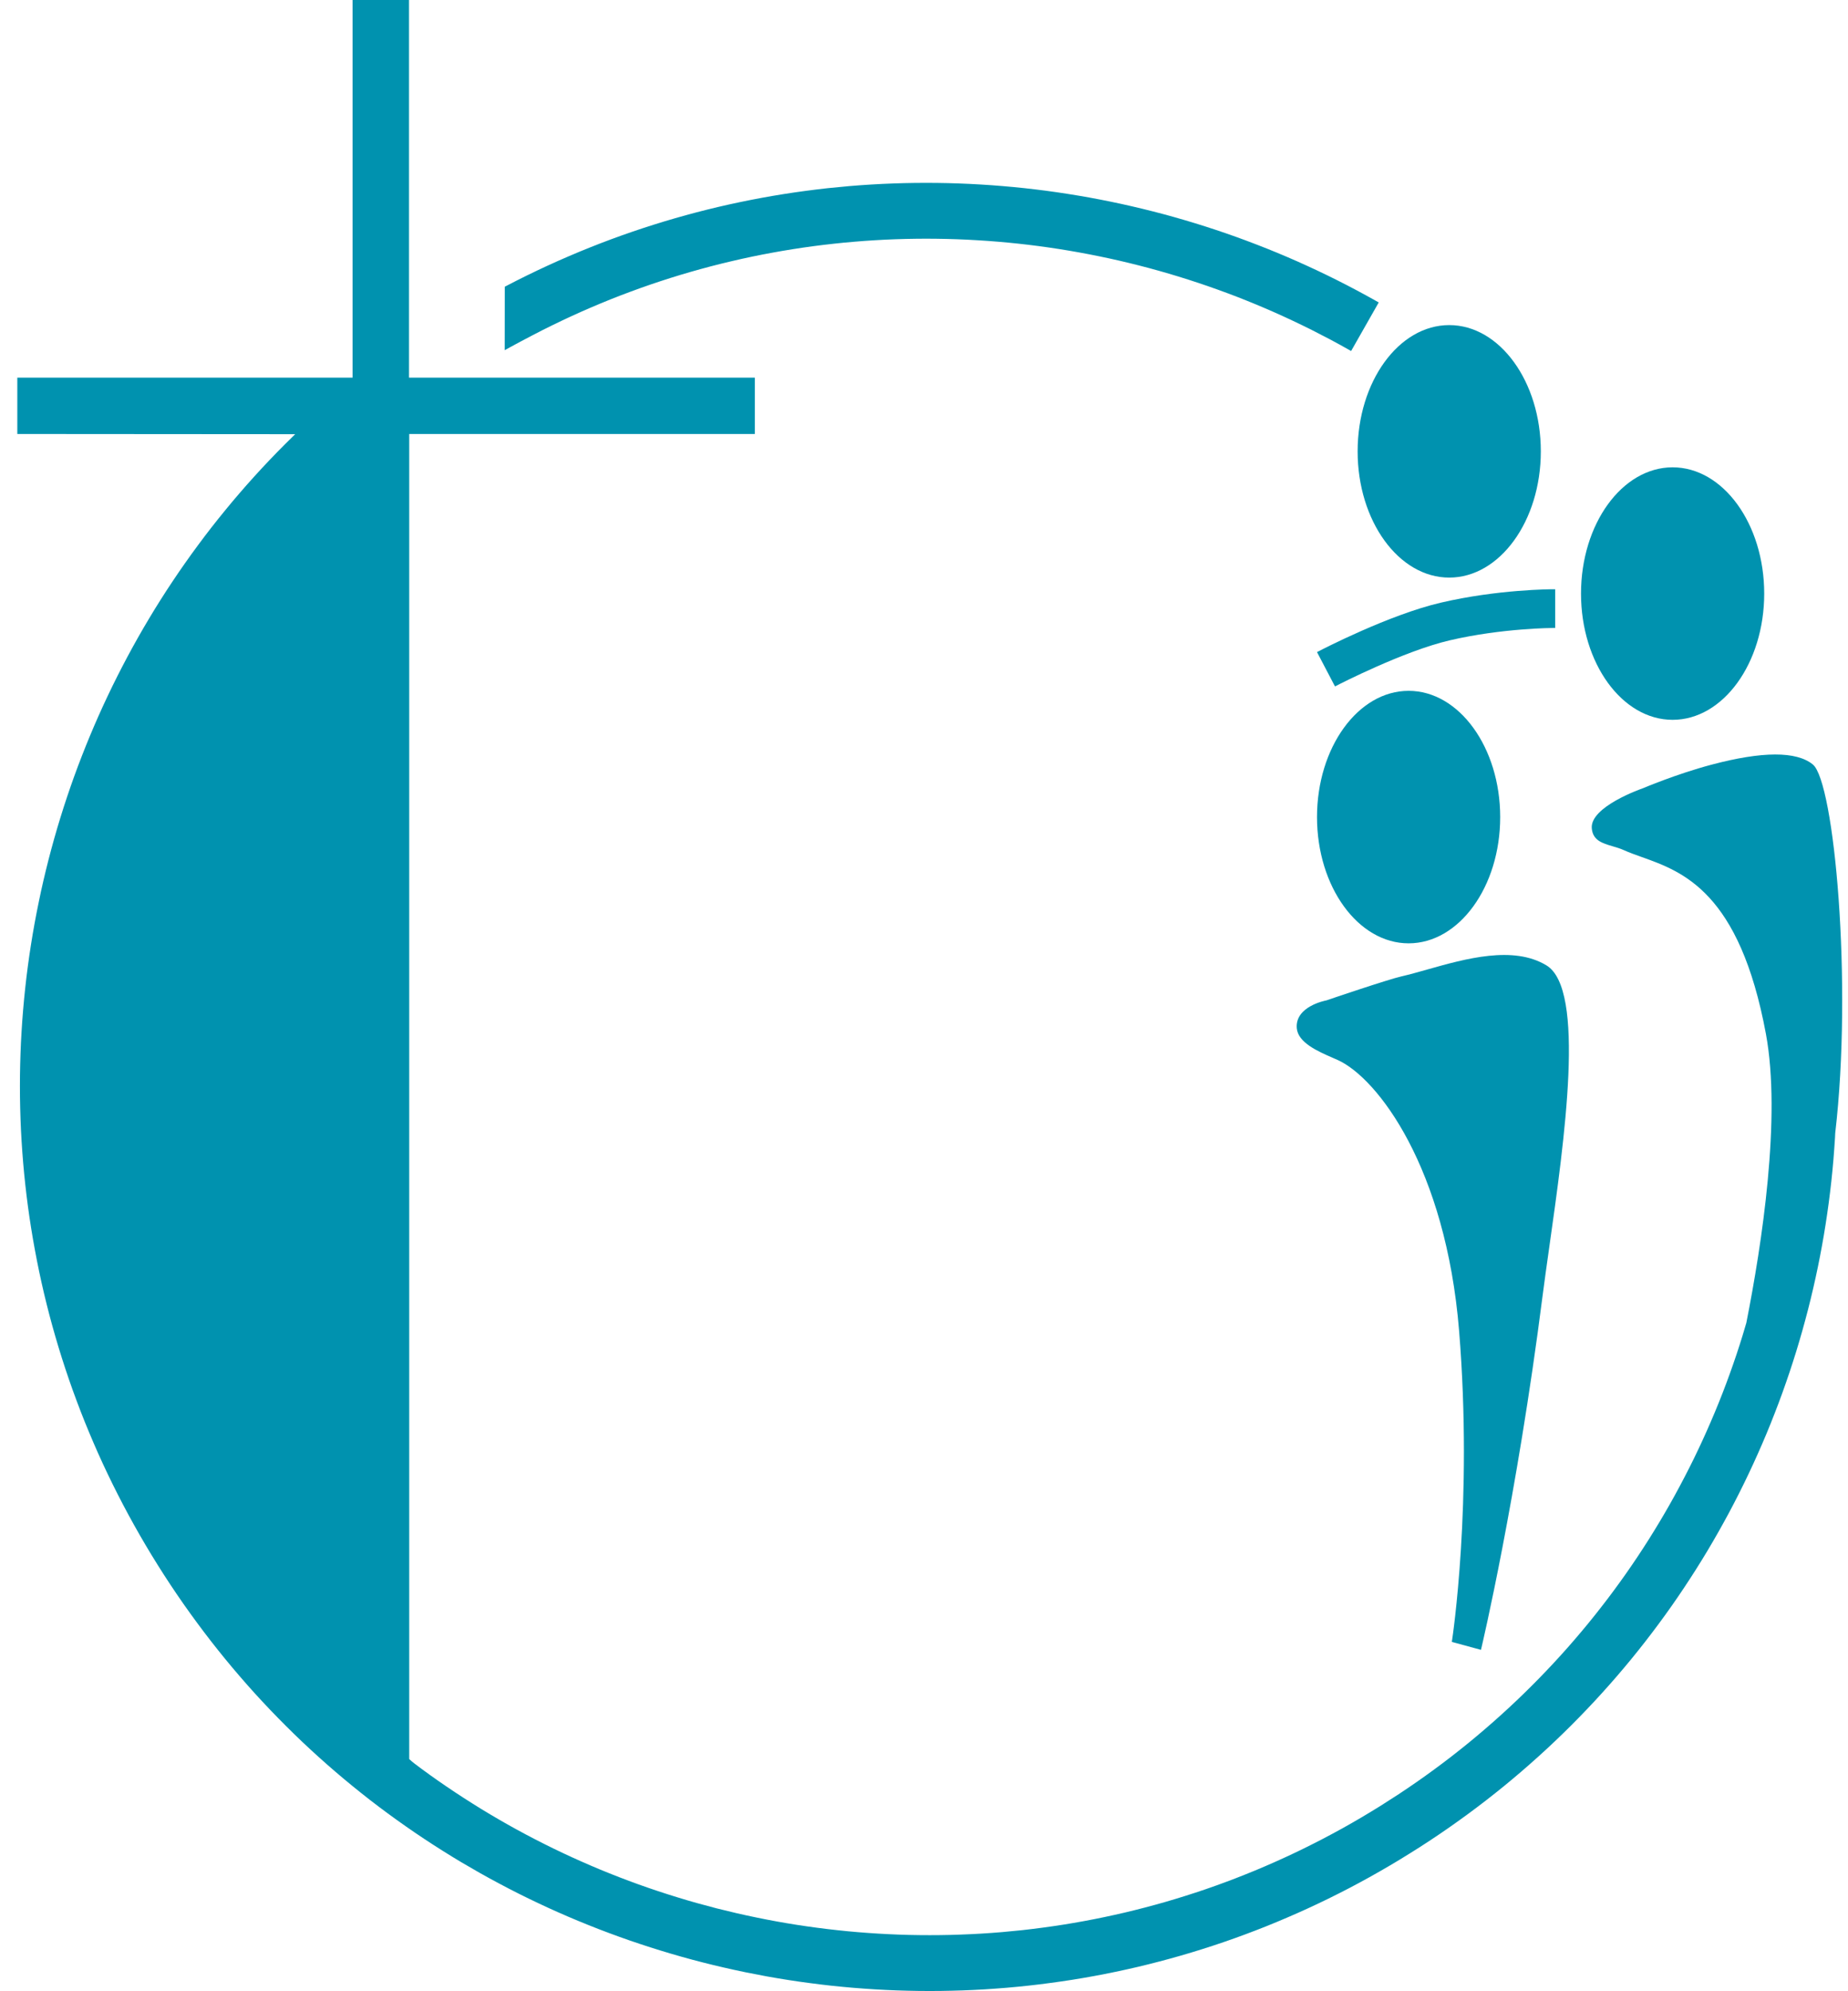
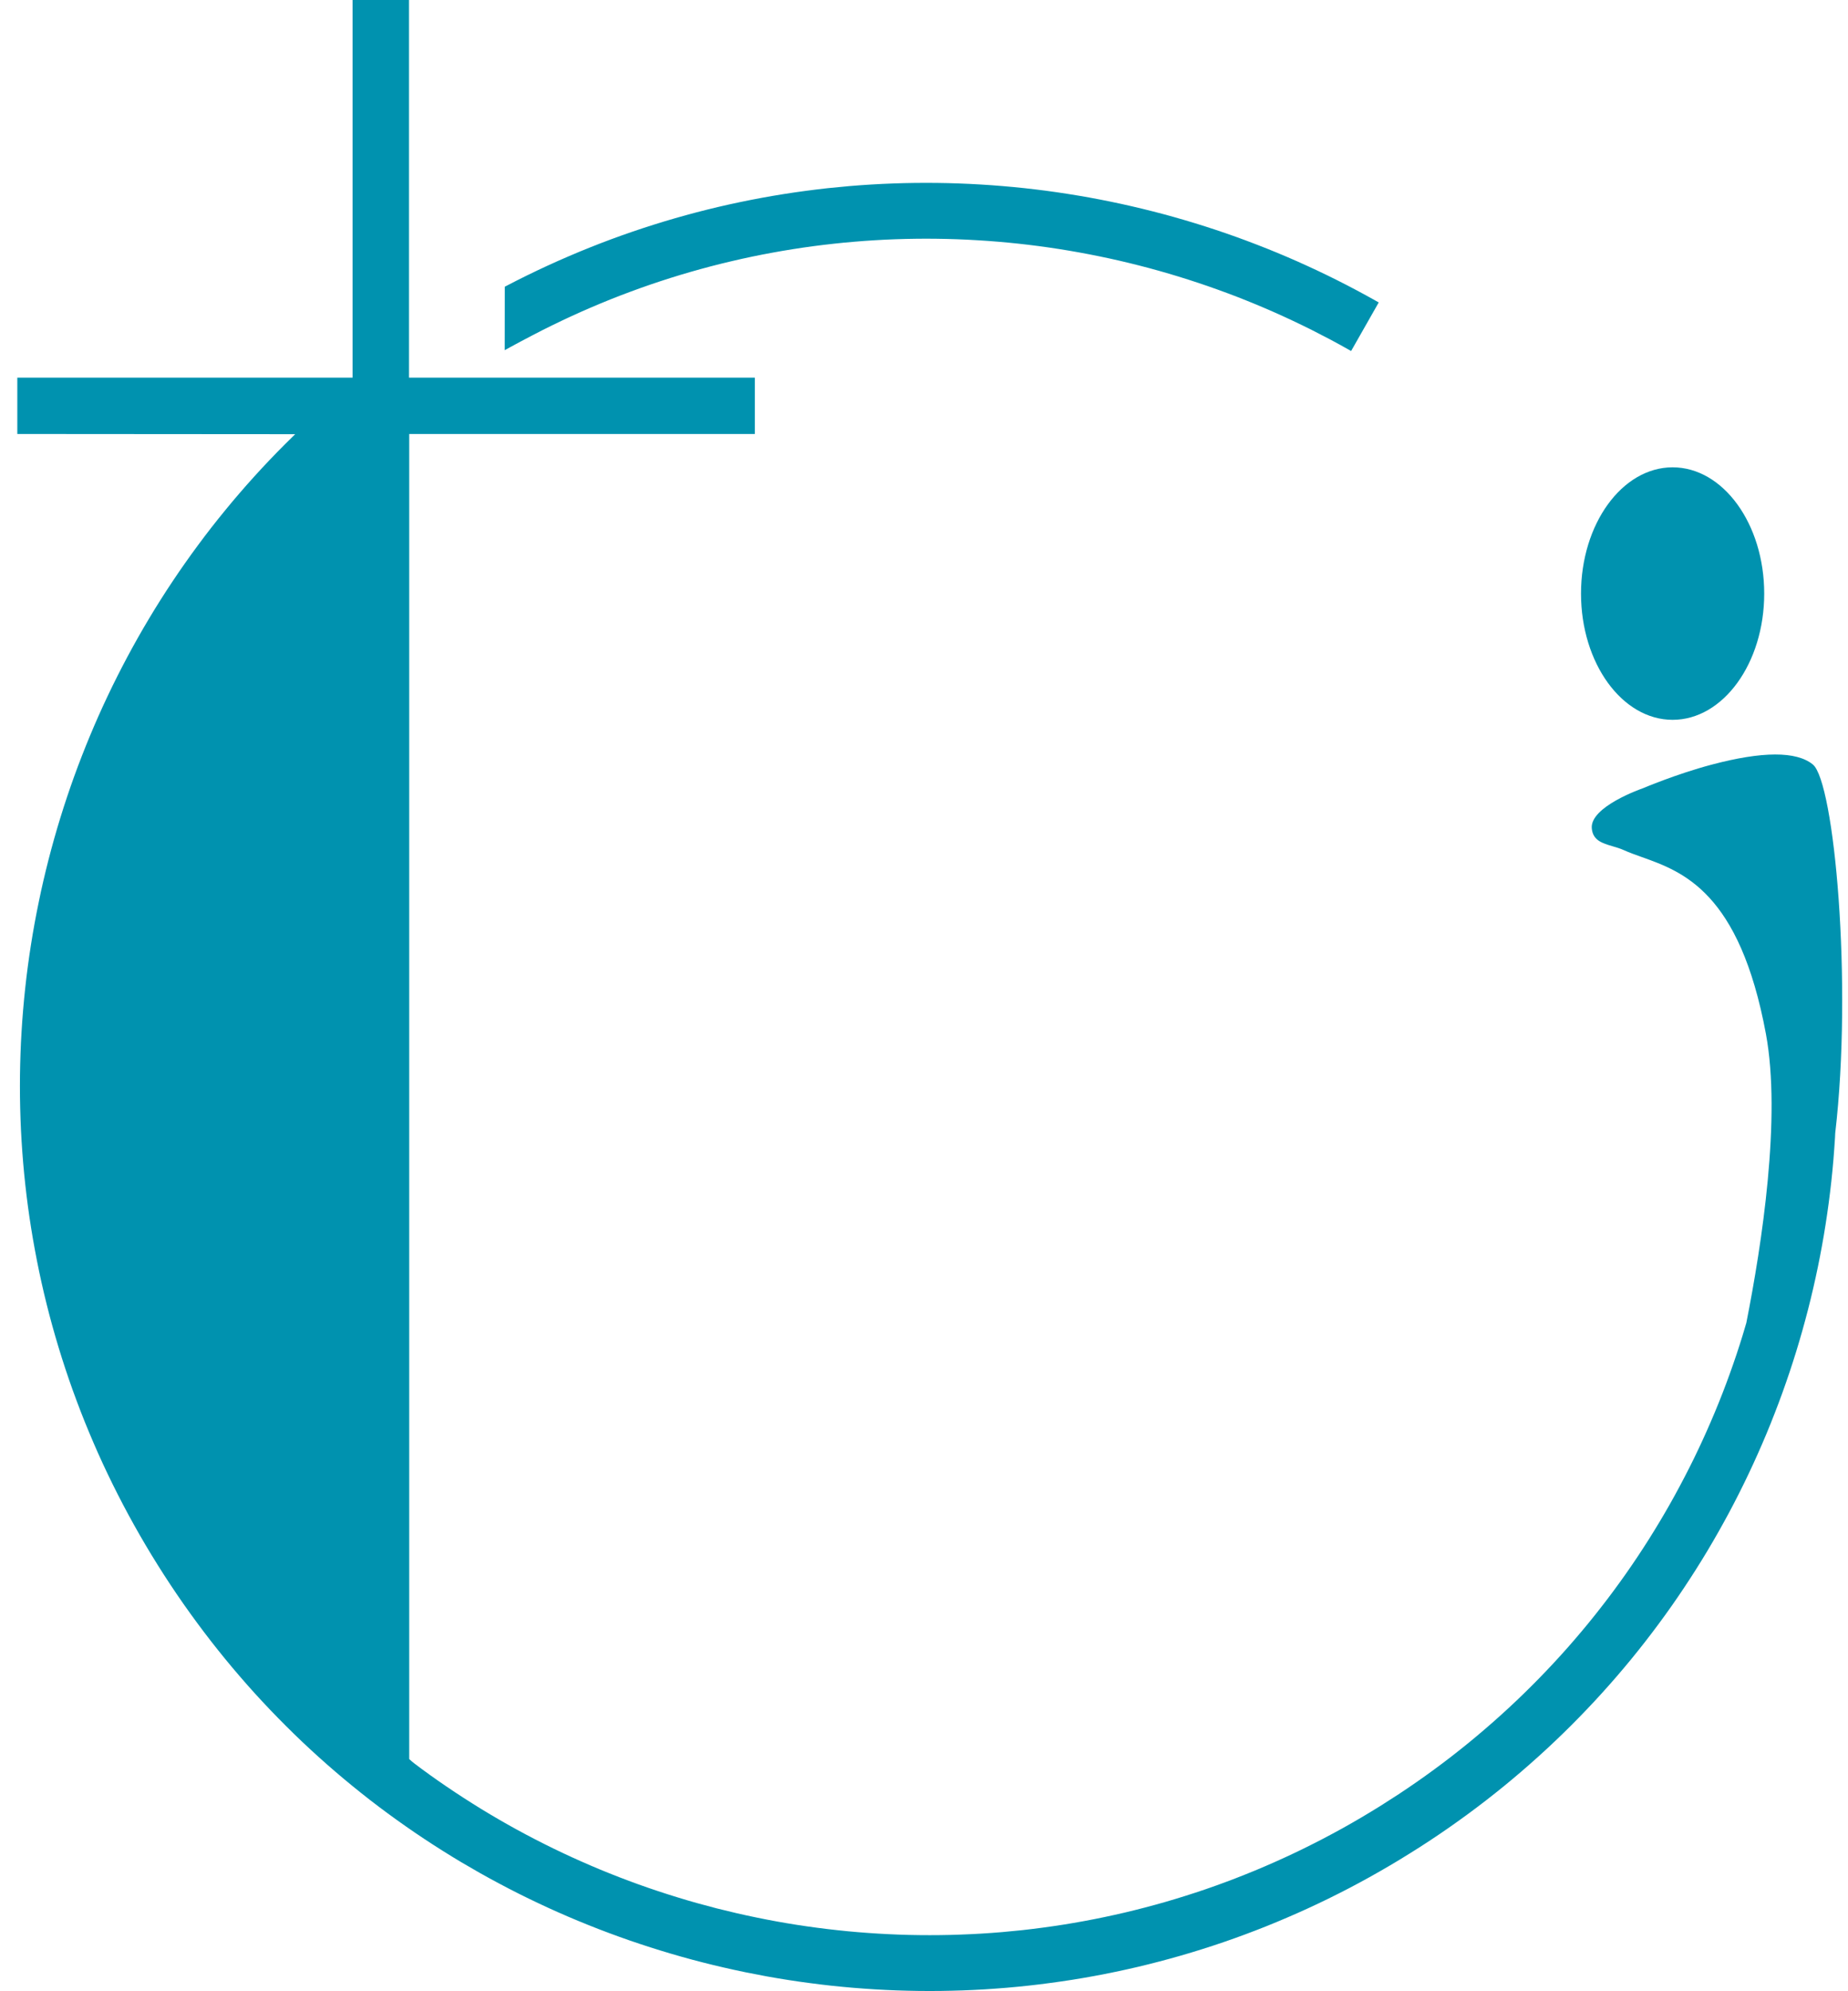
<svg xmlns="http://www.w3.org/2000/svg" width="91px" height="98px" viewBox="0 0 91 98" version="1.1">
  <title>affiliate_home</title>
  <desc>Created with Sketch.</desc>
  <defs />
  <g id="Home-Page" stroke="none" stroke-width="1" fill="none" fill-rule="evenodd">
    <g id="MOLC-Homepage-5" transform="translate(-921, -3582)" fill="#0092AF">
      <g id="Ministries" transform="translate(120, 2556)">
        <g id="Affiliates" transform="translate(0, 841)">
          <g id="Associated-Ministries-6-up" transform="translate(123, 175)">
            <g id="Home" transform="translate(651, 10)">
              <g id="affiliate_home" transform="translate(27.853, 0)">
                <path d="M25.375,16.498 C25.69,16.333 26.006,16.173 26.324,16.018 C26.642,15.862 26.962,15.71 27.282,15.563 C27.602,15.415 27.924,15.273 28.246,15.135 C28.569,14.996 28.892,14.862 29.216,14.732 C29.541,14.602 29.868,14.477 30.194,14.356 C30.52,14.235 30.847,14.118 31.176,14.005 C31.504,13.893 31.834,13.784 32.164,13.68 C32.493,13.577 32.824,13.476 33.156,13.381 C33.487,13.286 33.82,13.195 34.152,13.107 C34.485,13.02 34.819,12.938 35.152,12.86 C35.486,12.781 35.82,12.706 36.156,12.636 C36.491,12.566 36.826,12.5 37.162,12.439 C37.498,12.377 37.835,12.319 38.171,12.266 C38.507,12.212 38.845,12.163 39.182,12.118 C39.519,12.073 39.856,12.032 40.195,11.996 C40.531,11.958 40.869,11.926 41.207,11.898 C41.545,11.869 41.882,11.844 42.221,11.824 C42.558,11.803 42.896,11.787 43.235,11.775 C43.572,11.763 43.91,11.755 44.248,11.751 C44.585,11.746 44.923,11.746 45.261,11.751 C45.598,11.755 45.935,11.763 46.273,11.775 C46.609,11.787 46.945,11.803 47.282,11.824 C47.619,11.844 47.954,11.868 48.289,11.896 C48.625,11.924 48.96,11.956 49.294,11.992 C49.629,12.028 49.962,12.068 50.296,12.112 C50.63,12.156 50.962,12.204 51.294,12.256 C51.627,12.308 51.958,12.364 52.288,12.424 C52.619,12.484 52.948,12.547 53.278,12.615 C53.607,12.682 53.935,12.754 54.263,12.829 C54.591,12.905 54.917,12.984 55.242,13.067 C55.568,13.15 55.892,13.237 56.216,13.328 C56.539,13.419 56.862,13.514 57.182,13.612 C57.504,13.711 57.824,13.813 58.143,13.919 C58.462,14.025 58.78,14.136 59.096,14.249 C59.414,14.363 59.728,14.48 60.042,14.601 C60.356,14.723 60.668,14.848 60.98,14.977 C61.291,15.106 61.6,15.239 61.909,15.375 C62.216,15.511 62.523,15.652 62.829,15.796 C63.133,15.94 63.437,16.087 63.738,16.238 C64.04,16.39 64.339,16.545 64.639,16.703 C64.938,16.862 65.234,17.024 65.528,17.19 L65.679,17.276 L67.039,14.885 L66.887,14.799 C66.573,14.623 66.257,14.449 65.939,14.281 C65.621,14.111 65.301,13.946 64.979,13.785 C64.658,13.624 64.335,13.466 64.009,13.313 C63.684,13.16 63.357,13.011 63.03,12.865 C62.701,12.72 62.371,12.578 62.04,12.441 C61.708,12.304 61.375,12.17 61.041,12.042 C60.707,11.912 60.37,11.787 60.033,11.665 C59.696,11.544 59.357,11.427 59.017,11.314 C58.678,11.201 58.336,11.092 57.994,10.987 C57.652,10.882 57.308,10.781 56.963,10.684 C56.619,10.587 56.273,10.494 55.926,10.406 C55.579,10.318 55.232,10.233 54.883,10.153 C54.534,10.072 54.184,9.996 53.833,9.924 C53.483,9.852 53.131,9.784 52.779,9.72 C52.426,9.657 52.073,9.597 51.72,9.542 C51.366,9.487 51.011,9.435 50.656,9.388 C50.3,9.342 49.945,9.299 49.588,9.26 C49.232,9.222 48.875,9.188 48.518,9.158 C48.161,9.128 47.802,9.102 47.444,9.081 C47.086,9.059 46.727,9.042 46.367,9.029 C46.009,9.016 45.649,9.007 45.29,9.003 C44.931,8.999 44.57,8.999 44.211,9.003 C43.851,9.007 43.491,9.016 43.131,9.029 C42.771,9.042 42.411,9.059 42.051,9.081 C41.691,9.102 41.331,9.129 40.971,9.159 C40.611,9.19 40.251,9.225 39.891,9.263 C39.531,9.303 39.171,9.347 38.812,9.395 C38.453,9.443 38.094,9.495 37.735,9.552 C37.376,9.609 37.018,9.67 36.66,9.736 C36.302,9.802 35.944,9.872 35.587,9.947 C35.231,10.021 34.874,10.101 34.518,10.184 C34.162,10.268 33.806,10.356 33.452,10.449 C33.098,10.542 32.743,10.639 32.39,10.741 C32.037,10.842 31.684,10.949 31.333,11.06 C30.981,11.17 30.63,11.286 30.281,11.406 C29.931,11.526 29.582,11.65 29.234,11.779 C28.885,11.908 28.539,12.042 28.192,12.181 C27.847,12.319 27.501,12.461 27.158,12.61 C26.814,12.757 26.472,12.909 26.13,13.066 C25.789,13.222 25.449,13.384 25.11,13.55 C24.771,13.716 24.433,13.887 24.098,14.062 L24.004,14.111 L24,17.235 L24.259,17.092 C24.572,16.919 25.059,16.663 25.375,16.498" id="Fill-1" />
                <path d="M84.789,73.483 C84.95,73.163 85.109,72.84 85.262,72.516 C85.416,72.192 85.566,71.865 85.711,71.539 C85.857,71.21 86,70.882 86.137,70.552 C86.275,70.221 86.408,69.889 86.537,69.556 C86.668,69.222 86.793,68.887 86.915,68.551 C87.036,68.214 87.154,67.877 87.268,67.537 C87.381,67.199 87.49,66.859 87.596,66.517 C87.701,66.175 87.802,65.833 87.899,65.489 C87.996,65.146 88.088,64.801 88.178,64.455 C88.267,64.109 88.351,63.762 88.432,63.414 C88.512,63.066 88.589,62.717 88.661,62.367 C88.733,62.017 88.801,61.667 88.865,61.316 C88.929,60.964 88.989,60.613 89.044,60.259 C89.1,59.906 89.15,59.553 89.198,59.197 C89.245,58.843 89.288,58.489 89.327,58.134 C89.366,57.778 89.4,57.422 89.43,57.065 C89.459,56.709 89.485,56.352 89.507,55.995 C89.511,55.922 89.513,55.848 89.517,55.775 C90.382,48.372 89.469,38.484 88.416,37.625 C87.609,36.966 85.926,36.969 83.416,37.637 C81.692,38.095 80.061,38.79 80.05,38.794 C79.943,38.831 77.449,39.706 77.53,40.76 C77.577,41.363 78.053,41.503 78.557,41.65 C78.743,41.705 78.935,41.761 79.115,41.843 C79.377,41.962 79.67,42.066 79.981,42.177 C82.017,42.902 84.805,43.896 86.104,50.878 C86.867,54.983 85.908,61.228 85.141,65.105 C85.082,65.306 85.025,65.507 84.962,65.708 C84.864,66.029 84.761,66.347 84.655,66.666 C84.548,66.984 84.438,67.301 84.324,67.616 C84.21,67.932 84.092,68.247 83.971,68.559 C83.849,68.873 83.724,69.184 83.594,69.494 C83.464,69.804 83.331,70.113 83.194,70.421 C83.058,70.728 82.917,71.034 82.773,71.338 C82.629,71.641 82.482,71.945 82.329,72.245 C82.177,72.545 82.022,72.845 81.862,73.143 C81.704,73.44 81.541,73.737 81.375,74.03 C81.208,74.325 81.038,74.616 80.864,74.907 C80.69,75.197 80.512,75.485 80.332,75.772 C80.15,76.058 79.966,76.343 79.778,76.625 C79.589,76.907 79.397,77.188 79.201,77.467 C79.005,77.745 78.806,78.021 78.603,78.295 C78.401,78.569 78.194,78.841 77.983,79.11 C77.774,79.38 77.56,79.647 77.343,79.912 C77.125,80.177 76.904,80.44 76.68,80.7 C76.457,80.96 76.229,81.218 75.997,81.473 C75.765,81.728 75.532,81.98 75.292,82.231 C75.053,82.482 74.812,82.729 74.566,82.974 C74.321,83.219 74.072,83.461 73.82,83.701 C73.568,83.941 73.311,84.178 73.052,84.411 C72.794,84.645 72.531,84.876 72.264,85.105 C71.998,85.334 71.728,85.56 71.456,85.782 C71.182,86.004 70.907,86.224 70.627,86.441 C70.347,86.657 70.064,86.871 69.777,87.081 C69.49,87.292 69.2,87.499 68.907,87.703 C68.613,87.907 68.317,88.108 68.017,88.306 C67.716,88.503 67.412,88.698 67.106,88.89 C66.8,89.08 66.49,89.267 66.181,89.45 C65.871,89.632 65.561,89.81 65.248,89.984 C64.935,90.157 64.621,90.326 64.305,90.491 C63.99,90.655 63.673,90.815 63.356,90.971 C63.038,91.127 62.719,91.279 62.397,91.426 C62.078,91.573 61.756,91.715 61.434,91.854 C61.112,91.993 60.788,92.127 60.463,92.256 C60.139,92.387 59.812,92.512 59.486,92.633 C59.16,92.755 58.833,92.871 58.504,92.984 C58.175,93.096 57.846,93.204 57.516,93.308 C57.186,93.412 56.855,93.512 56.524,93.608 C56.192,93.703 55.861,93.794 55.528,93.881 C55.195,93.968 54.862,94.051 54.528,94.13 C54.194,94.207 53.859,94.282 53.524,94.352 C53.189,94.423 52.854,94.488 52.517,94.55 C52.181,94.612 51.845,94.669 51.509,94.723 C51.173,94.776 50.835,94.825 50.499,94.87 C50.161,94.915 49.823,94.957 49.487,94.994 C49.149,95.03 48.81,95.063 48.473,95.092 C48.136,95.12 47.798,95.145 47.46,95.165 C47.122,95.185 46.784,95.201 46.446,95.213 C46.108,95.226 45.769,95.235 45.432,95.238 C45.094,95.242 44.757,95.242 44.419,95.238 C44.081,95.235 43.744,95.226 43.407,95.214 C43.072,95.201 42.734,95.185 42.398,95.165 C42.062,95.145 41.726,95.121 41.391,95.093 C41.056,95.065 40.721,95.033 40.386,94.996 C40.051,94.961 39.717,94.92 39.384,94.876 C39.05,94.833 38.718,94.784 38.386,94.733 C38.054,94.681 37.722,94.625 37.392,94.565 C37.061,94.505 36.731,94.441 36.402,94.373 C36.073,94.306 35.745,94.234 35.417,94.159 C35.089,94.083 34.763,94.004 34.438,93.922 C34.112,93.838 33.787,93.751 33.464,93.661 C33.141,93.57 32.818,93.475 32.497,93.376 C32.176,93.278 31.855,93.175 31.536,93.069 C31.218,92.963 30.9,92.854 30.583,92.74 C30.267,92.626 29.952,92.508 29.638,92.387 C29.324,92.265 29.011,92.141 28.701,92.012 C28.389,91.883 28.08,91.75 27.772,91.613 C27.464,91.477 27.157,91.337 26.852,91.193 C26.547,91.049 26.243,90.902 25.942,90.75 C25.639,90.599 25.34,90.444 25.041,90.285 C24.744,90.127 24.447,89.964 24.151,89.798 C23.857,89.632 23.564,89.462 23.273,89.289 C22.983,89.116 22.693,88.939 22.405,88.757 C22.118,88.577 21.833,88.392 21.549,88.204 C21.266,88.017 20.985,87.825 20.706,87.631 C20.427,87.436 20.15,87.237 19.876,87.034 C19.712,86.913 19.423,86.701 19.298,86.574 L19.298,21.359 L36.317,21.359 L36.317,18.586 L19.288,18.586 L19.288,0 L16.508,0 L16.508,18.586 L0,18.586 L0,21.359 L13.682,21.369 C13.52,21.527 13.359,21.685 13.199,21.845 C12.937,22.106 12.679,22.37 12.425,22.637 C12.17,22.904 11.92,23.173 11.674,23.445 C11.427,23.717 11.184,23.992 10.946,24.269 C10.706,24.546 10.471,24.826 10.241,25.108 C10.009,25.391 9.781,25.675 9.557,25.962 C9.333,26.25 9.113,26.54 8.897,26.832 C8.681,27.124 8.468,27.418 8.26,27.715 C8.051,28.011 7.846,28.31 7.646,28.611 C7.445,28.912 7.247,29.215 7.055,29.52 C6.861,29.826 6.672,30.133 6.487,30.443 C6.302,30.752 6.12,31.063 5.943,31.377 C5.766,31.69 5.592,32.005 5.423,32.322 C5.253,32.639 5.088,32.958 4.926,33.279 C4.764,33.599 4.606,33.922 4.453,34.246 C4.299,34.57 4.149,34.896 4.003,35.224 C3.858,35.551 3.716,35.88 3.579,36.21 C3.441,36.541 3.307,36.873 3.178,37.206 C3.047,37.54 2.922,37.875 2.8,38.211 C2.679,38.548 2.561,38.885 2.448,39.224 C2.334,39.564 2.225,39.903 2.12,40.245 C2.014,40.586 1.913,40.929 1.816,41.273 C1.719,41.616 1.627,41.961 1.537,42.308 C1.449,42.653 1.364,43 1.283,43.348 C1.203,43.696 1.126,44.044 1.055,44.395 C0.982,44.744 0.914,45.095 0.85,45.446 C0.786,45.798 0.726,46.15 0.671,46.503 C0.615,46.855 0.564,47.209 0.517,47.563 C0.47,47.918 0.427,48.272 0.389,48.628 C0.351,48.983 0.316,49.339 0.286,49.696 C0.256,50.052 0.23,50.409 0.209,50.766 C0.187,51.124 0.169,51.482 0.157,51.84 C0.144,52.198 0.136,52.556 0.131,52.915 C0.127,53.273 0.127,53.632 0.131,53.991 C0.136,54.35 0.144,54.709 0.157,55.068 C0.169,55.427 0.187,55.786 0.209,56.145 C0.231,56.504 0.257,56.863 0.287,57.222 C0.317,57.581 0.353,57.94 0.392,58.299 C0.431,58.658 0.475,59.017 0.523,59.375 C0.571,59.733 0.624,60.091 0.681,60.449 C0.738,60.807 0.8,61.165 0.866,61.521 C0.932,61.878 1.002,62.235 1.077,62.591 C1.152,62.947 1.231,63.302 1.315,63.658 C1.399,64.013 1.488,64.366 1.58,64.72 C1.674,65.074 1.771,65.427 1.873,65.779 C1.976,66.131 2.081,66.483 2.193,66.834 C2.304,67.185 2.42,67.534 2.54,67.884 C2.66,68.233 2.785,68.58 2.915,68.927 C3.044,69.274 3.178,69.62 3.317,69.966 C3.456,70.311 3.6,70.654 3.747,70.997 C3.894,71.34 4.047,71.682 4.204,72.022 C4.362,72.363 4.524,72.702 4.69,73.039 C4.857,73.378 5.028,73.713 5.204,74.049 C5.38,74.384 5.561,74.718 5.746,75.05 C5.931,75.382 6.122,75.714 6.316,76.042 C6.511,76.372 6.71,76.698 6.915,77.025 C7.119,77.351 7.326,77.673 7.538,77.993 C7.749,78.311 7.964,78.627 8.182,78.938 C8.401,79.25 8.623,79.559 8.847,79.862 C9.072,80.167 9.3,80.468 9.532,80.766 C9.763,81.063 9.998,81.357 10.236,81.648 C10.473,81.938 10.715,82.225 10.959,82.507 C11.202,82.79 11.449,83.069 11.699,83.345 C11.95,83.621 12.203,83.891 12.459,84.16 C12.715,84.428 12.974,84.692 13.236,84.953 C13.498,85.215 13.762,85.472 14.029,85.725 C14.297,85.978 14.567,86.228 14.84,86.474 C15.113,86.719 15.388,86.962 15.666,87.2 C15.944,87.439 16.224,87.673 16.508,87.904 C16.791,88.135 17.076,88.362 17.364,88.586 C17.652,88.809 17.943,89.028 18.236,89.244 C18.529,89.459 18.824,89.671 19.121,89.878 C19.418,90.087 19.718,90.291 20.02,90.491 C20.322,90.691 20.626,90.888 20.932,91.08 C21.238,91.273 21.546,91.461 21.856,91.647 C22.167,91.831 22.479,92.011 22.793,92.189 C23.107,92.366 23.423,92.539 23.741,92.707 C24.059,92.877 24.379,93.043 24.701,93.204 C25.022,93.365 25.345,93.522 25.671,93.675 C25.995,93.829 26.322,93.978 26.65,94.123 C26.979,94.269 27.309,94.411 27.641,94.547 C27.972,94.684 28.304,94.818 28.639,94.947 C28.973,95.076 29.309,95.201 29.647,95.323 C29.984,95.444 30.323,95.562 30.662,95.674 C31.002,95.788 31.344,95.897 31.686,96.001 C32.028,96.107 32.372,96.208 32.716,96.305 C33.061,96.402 33.407,96.495 33.754,96.583 C34.1,96.672 34.448,96.756 34.798,96.836 C35.147,96.916 35.497,96.993 35.847,97.065 C36.197,97.136 36.549,97.204 36.902,97.269 C37.254,97.332 37.607,97.392 37.961,97.447 C38.315,97.503 38.669,97.553 39.024,97.599 C39.379,97.647 39.736,97.69 40.093,97.729 C40.449,97.767 40.806,97.801 41.163,97.831 C41.52,97.86 41.877,97.886 42.237,97.908 C42.595,97.93 42.953,97.946 43.312,97.96 C43.671,97.972 44.031,97.981 44.39,97.986 C44.569,97.988 44.749,97.989 44.929,97.989 C45.109,97.989 45.289,97.988 45.469,97.986 C45.829,97.981 46.189,97.972 46.549,97.96 C46.909,97.946 47.27,97.93 47.63,97.908 C47.99,97.886 48.349,97.859 48.709,97.83 C49.07,97.799 49.43,97.764 49.79,97.725 C50.149,97.686 50.508,97.642 50.868,97.593 C51.227,97.546 51.586,97.493 51.945,97.437 C52.303,97.381 52.661,97.318 53.02,97.253 C53.378,97.187 53.736,97.117 54.093,97.042 C54.45,96.968 54.805,96.888 55.162,96.805 C55.518,96.721 55.874,96.632 56.228,96.539 C56.582,96.447 56.937,96.35 57.29,96.248 C57.643,96.146 57.996,96.04 58.347,95.929 C58.699,95.818 59.05,95.703 59.4,95.583 C59.75,95.463 60.099,95.339 60.447,95.209 C60.795,95.08 61.141,94.946 61.488,94.808 C61.834,94.669 62.179,94.527 62.521,94.379 C62.866,94.232 63.208,94.08 63.55,93.923 C63.891,93.766 64.231,93.605 64.57,93.439 C64.909,93.272 65.246,93.102 65.582,92.927 C65.918,92.751 66.253,92.571 66.586,92.386 C66.919,92.201 67.251,92.011 67.581,91.817 C67.911,91.623 68.239,91.424 68.565,91.22 C68.893,91.018 69.216,90.81 69.536,90.599 C69.857,90.389 70.172,90.174 70.485,89.957 C70.798,89.739 71.106,89.517 71.412,89.294 C71.718,89.069 72.02,88.842 72.318,88.611 C72.616,88.38 72.91,88.146 73.202,87.909 C73.493,87.671 73.78,87.431 74.063,87.188 C74.347,86.944 74.626,86.697 74.903,86.448 C75.18,86.199 75.452,85.946 75.721,85.691 C75.989,85.436 76.255,85.177 76.516,84.917 C76.778,84.655 77.036,84.391 77.29,84.124 C77.544,83.859 77.795,83.589 78.041,83.316 C78.287,83.045 78.531,82.77 78.77,82.492 C79.008,82.216 79.244,81.935 79.475,81.654 C79.707,81.371 79.934,81.086 80.158,80.799 C80.382,80.512 80.602,80.222 80.818,79.93 C81.035,79.638 81.247,79.344 81.456,79.047 C81.664,78.751 81.869,78.452 82.069,78.151 C82.27,77.85 82.467,77.546 82.66,77.242 C82.854,76.937 83.042,76.629 83.228,76.32 C83.413,76.01 83.595,75.698 83.772,75.385 C83.949,75.072 84.122,74.757 84.293,74.44 C84.462,74.123 84.628,73.803 84.789,73.483" id="Fill-3" />
-                 <path d="M70.511,28.427 C72.998,28.427 75.021,25.64 75.021,22.214 C75.021,18.788 72.998,16 70.511,16 C68.023,16 66,18.788 66,22.214 C66,25.64 68.023,28.427 70.511,28.427" id="Fill-6" />
                <path d="M81.511,35.427 C83.998,35.427 86.021,32.64 86.021,29.214 C86.021,25.788 83.998,23 81.511,23 C79.023,23 77,25.788 77,29.214 C77,32.64 79.023,35.427 81.511,35.427" id="Fill-8" />
-                 <path d="M68.51,46.427 C70.997,46.427 73.02,43.64 73.02,40.214 C73.02,36.788 70.997,34 68.51,34 C66.023,34 64,36.788 64,40.214 C64,43.64 66.023,46.427 68.51,46.427" id="Fill-10" />
-                 <path d="M64.077,32.054 L64,32.094 L64.845,33.707 L64.888,33.782 L64.964,33.743 C65.099,33.674 68.27,32.044 70.53,31.516 C73.115,30.913 75.616,30.906 75.641,30.906 L75.728,30.906 L75.728,29 L75.641,29 C75.53,29 72.893,29.007 70.095,29.661 C67.544,30.255 64.217,31.981 64.077,32.054" id="Fill-12" />
-                 <path d="M69.419,47.718 C68.968,47.846 68.542,47.966 68.168,48.051 C67.493,48.204 64.576,49.195 64.464,49.235 C64.401,49.246 62.921,49.533 63.003,50.597 C63.058,51.315 64.051,51.747 64.775,52.062 C64.863,52.101 64.947,52.137 65.023,52.171 C66.986,53.061 70.343,57.466 70.997,65.502 C71.683,73.941 70.661,80.664 70.65,80.731 L70.638,80.808 L72.073,81.199 L72.094,81.112 C72.111,81.039 73.828,73.799 75.108,63.772 C75.195,63.091 75.308,62.29 75.428,61.442 C76.192,56.06 77.237,48.689 75.299,47.513 C73.662,46.519 71.311,47.184 69.419,47.718" id="Fill-14" />
              </g>
            </g>
          </g>
        </g>
      </g>
    </g>
  </g>
</svg>